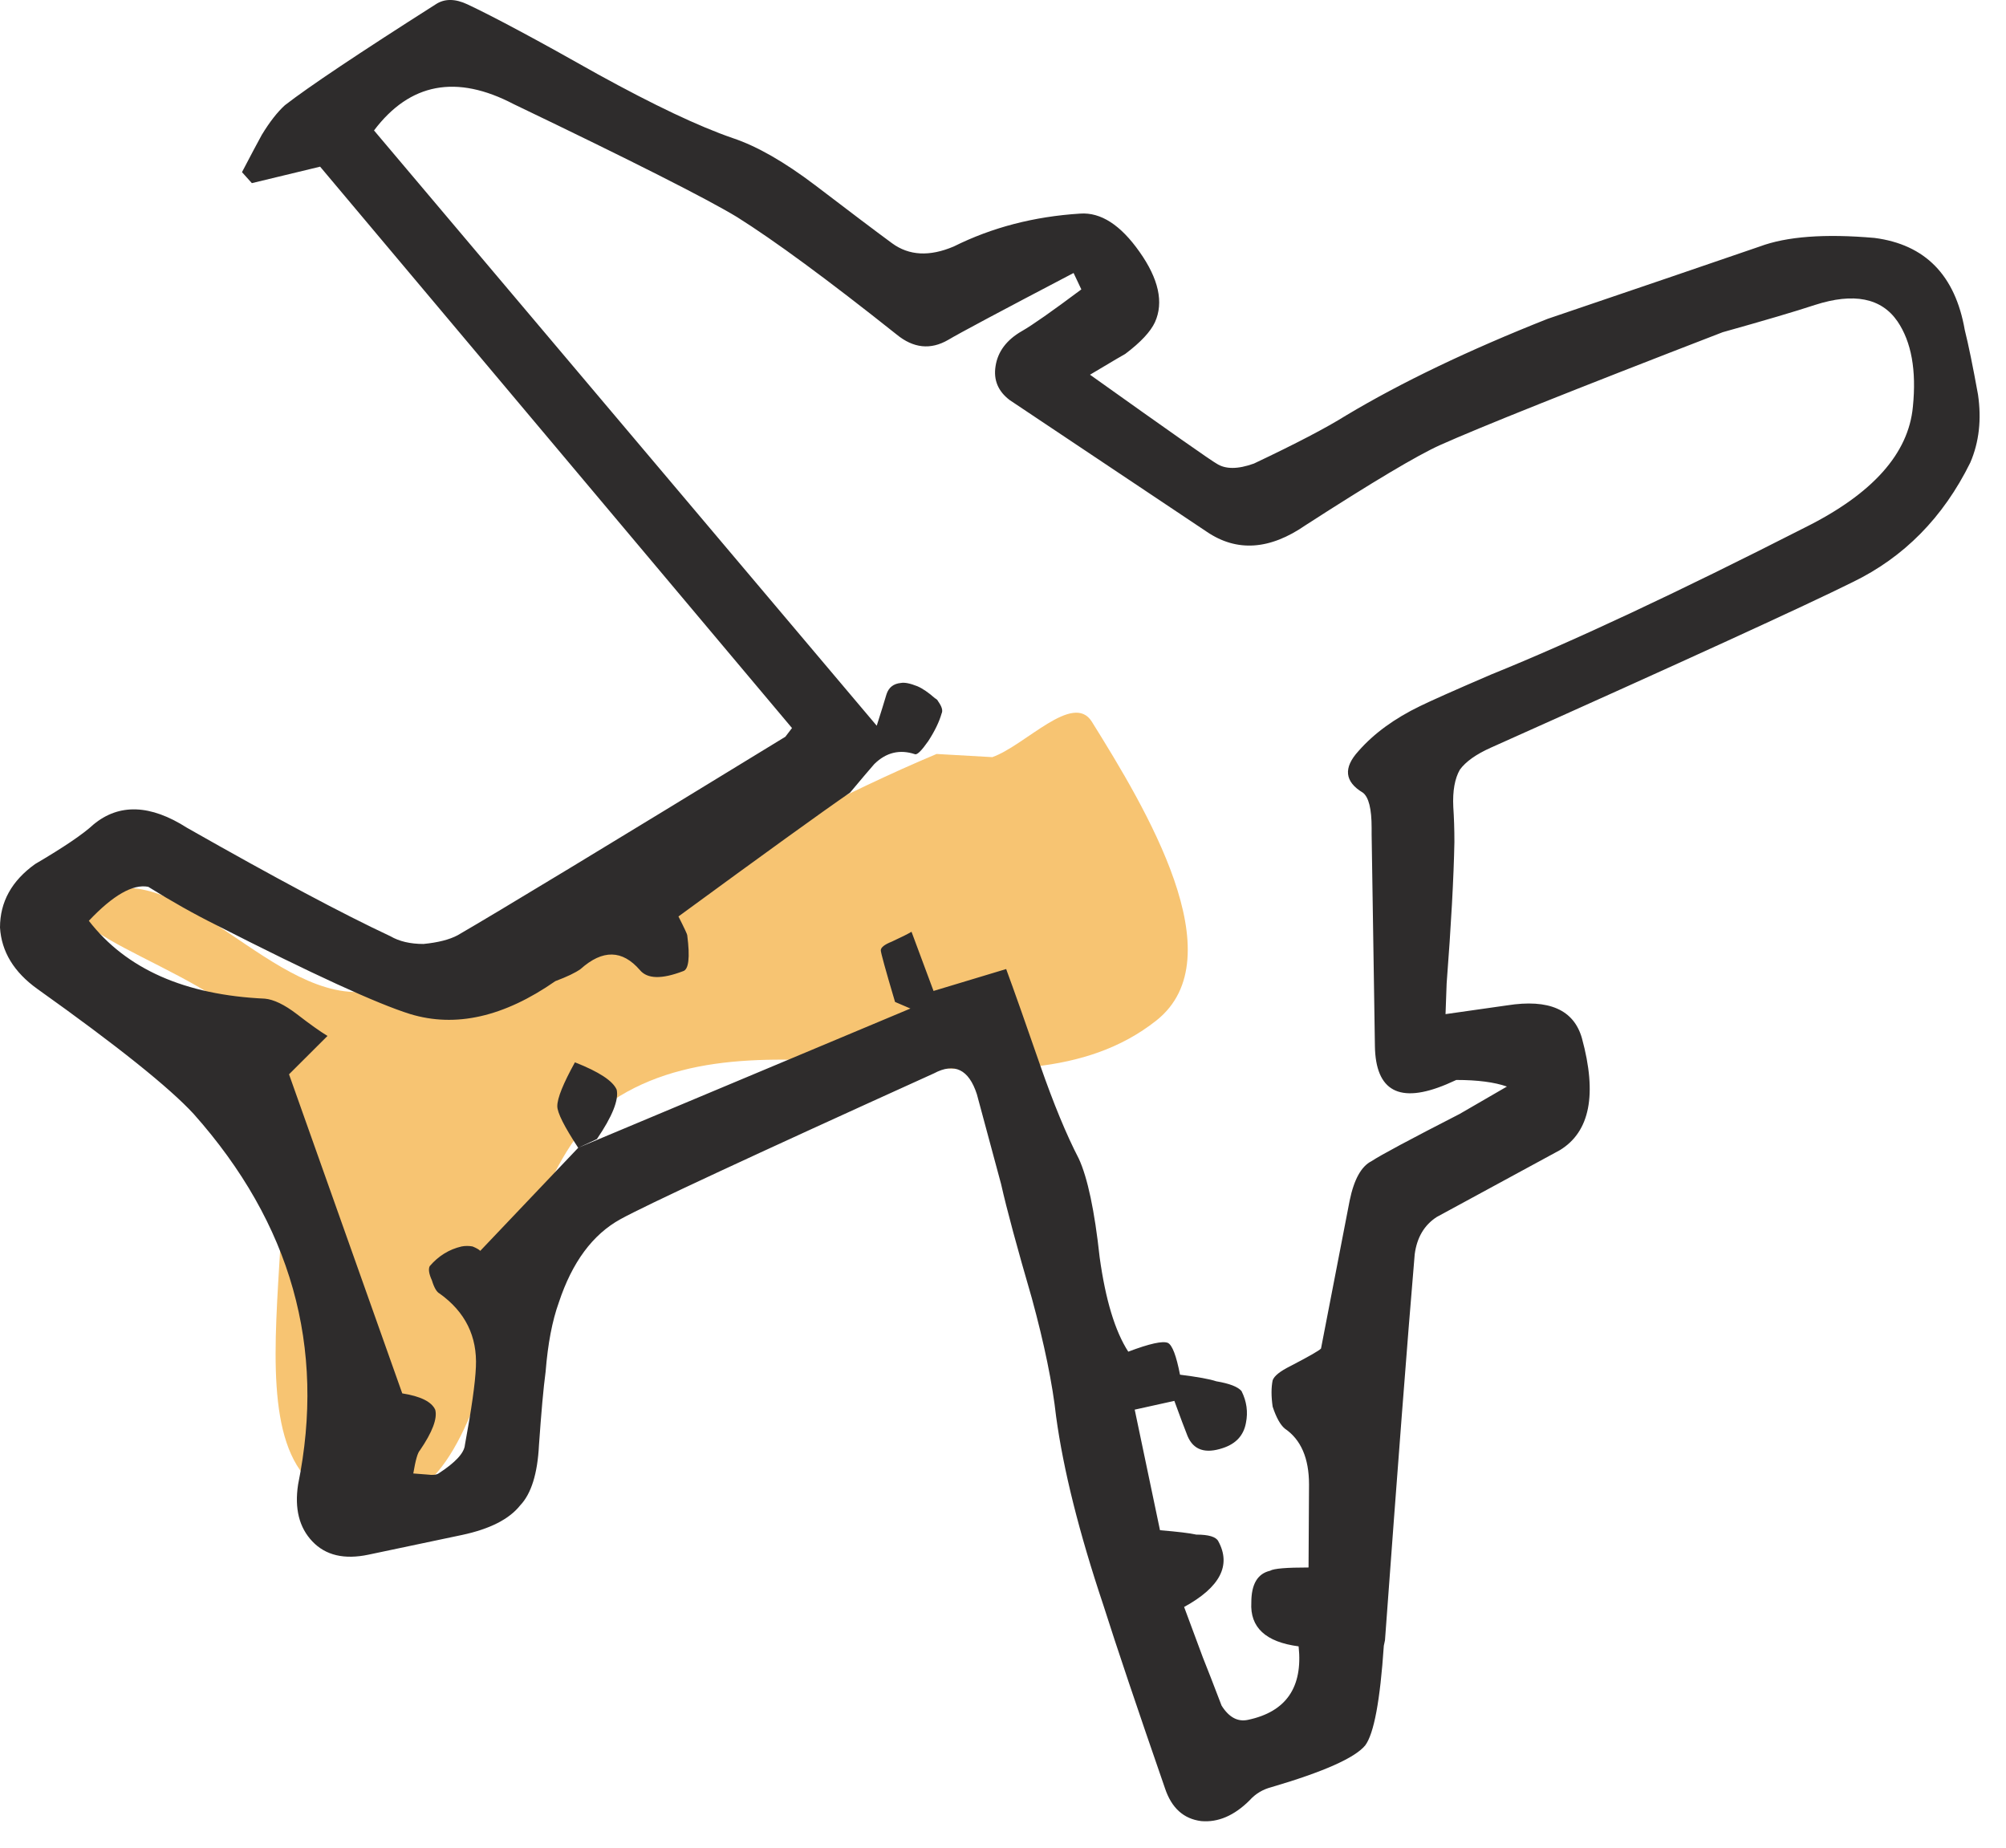
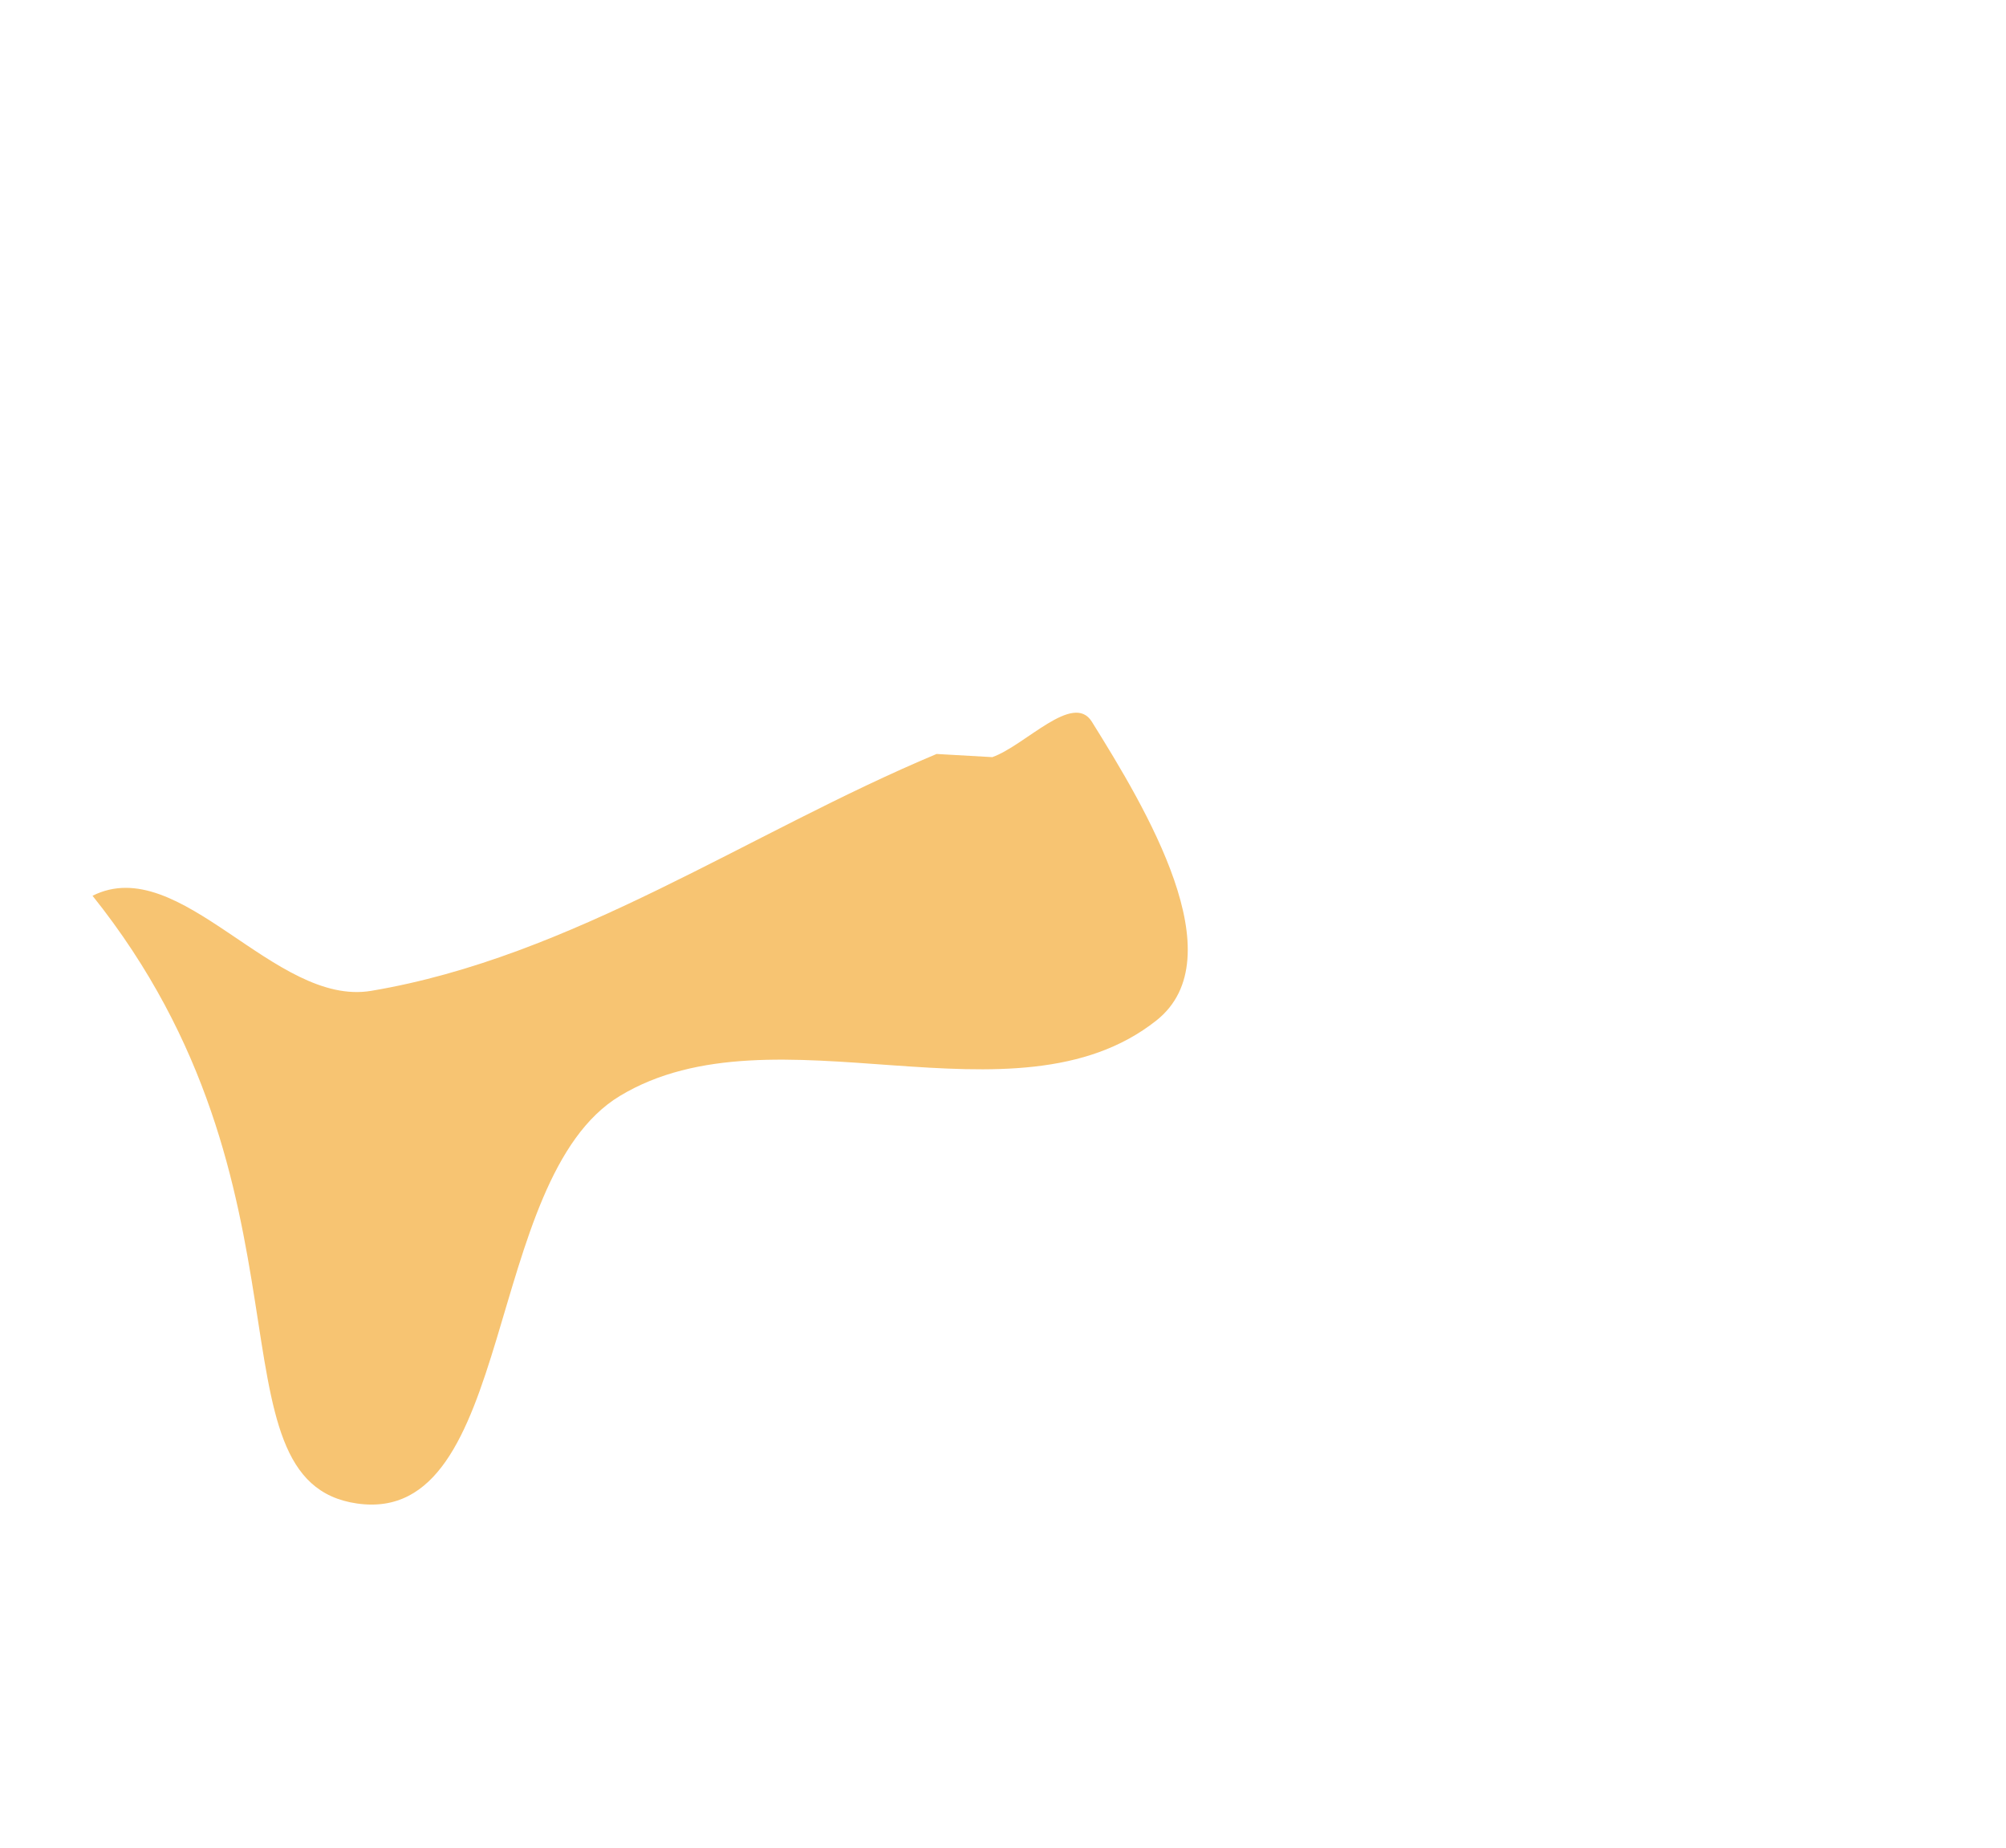
<svg xmlns="http://www.w3.org/2000/svg" fill="none" viewBox="0 0 38 35" height="35" width="38">
  <g id="Group 17">
-     <path fill="#F7C472" d="M17.742 14.282C14.172 15.778 10.846 18.128 7.032 18.769C5.2 19.077 3.415 16.132 1.753 16.968C0.474 17.612 4.427 18.471 5.001 19.791C6.179 22.498 3.859 28.062 6.763 28.48C9.777 28.913 9.131 22.338 11.742 20.76C14.676 18.988 19.217 21.462 21.906 19.33C23.411 18.136 21.702 15.306 20.683 13.671C20.328 13.102 19.426 14.118 18.798 14.342L17.742 14.282Z" clip-rule="evenodd" fill-rule="evenodd" id="Path 9" />
+     <path fill="#F7C472" d="M17.742 14.282C14.172 15.778 10.846 18.128 7.032 18.769C5.2 19.077 3.415 16.132 1.753 16.968C6.179 22.498 3.859 28.062 6.763 28.48C9.777 28.913 9.131 22.338 11.742 20.76C14.676 18.988 19.217 21.462 21.906 19.33C23.411 18.136 21.702 15.306 20.683 13.671C20.328 13.102 19.426 14.118 18.798 14.342L17.742 14.282Z" clip-rule="evenodd" fill-rule="evenodd" id="Path 9" />
    <g id="np_airplane_1149854_2E2C2C 2">
      <g id="np_airplane_1149854_2E2C2C">
-         <path fill="#2E2C2C" d="M37.219 6.251C37.038 5.213 36.469 4.632 35.51 4.507L35.51 4.507C34.564 4.424 33.843 4.48 33.336 4.669C32.449 4.974 31.108 5.432 29.316 6.04C27.816 6.634 26.545 7.244 25.503 7.867C25.128 8.102 24.544 8.407 23.753 8.781C23.448 8.891 23.211 8.891 23.045 8.781C22.962 8.738 22.164 8.179 20.648 7.098L20.712 7.06C21.088 6.836 21.29 6.716 21.316 6.704C21.609 6.483 21.796 6.282 21.879 6.102C22.047 5.729 21.949 5.284 21.588 4.773C21.228 4.26 20.852 4.019 20.463 4.046C19.587 4.101 18.789 4.309 18.067 4.669C17.608 4.864 17.22 4.843 16.899 4.608C16.58 4.374 16.094 4.006 15.441 3.508C14.858 3.066 14.337 2.768 13.878 2.615C13.238 2.395 12.39 1.992 11.335 1.412C10.183 0.761 9.356 0.318 8.856 0.083C8.621 -0.028 8.418 -0.028 8.252 0.083C6.793 1.011 5.841 1.648 5.396 1.994C5.258 2.119 5.11 2.306 4.959 2.555C4.876 2.706 4.75 2.943 4.584 3.261L4.771 3.469L6.064 3.157L15.003 13.791L14.877 13.956C11.503 16.02 9.434 17.273 8.669 17.716C8.516 17.798 8.299 17.854 8.022 17.881C7.772 17.881 7.563 17.832 7.397 17.735C6.508 17.32 5.222 16.635 3.542 15.68C2.849 15.237 2.256 15.216 1.771 15.618C1.577 15.798 1.21 16.048 0.667 16.366C0.221 16.684 0 17.086 0 17.57C0.028 18.027 0.264 18.415 0.708 18.733C2.224 19.812 3.209 20.602 3.668 21.1C5.515 23.177 6.176 25.516 5.647 28.119C5.577 28.576 5.667 28.936 5.918 29.199C6.168 29.462 6.521 29.546 6.981 29.449L8.752 29.076C9.278 28.964 9.647 28.777 9.855 28.514C10.064 28.294 10.183 27.913 10.21 27.372C10.253 26.762 10.293 26.3 10.336 25.98C10.378 25.454 10.461 25.018 10.586 24.672C10.837 23.912 11.226 23.384 11.754 23.094C12.227 22.833 14.207 21.911 17.692 20.332C18.08 20.125 18.352 20.256 18.505 20.727L18.964 22.43C19.073 22.915 19.268 23.634 19.546 24.59C19.784 25.461 19.937 26.209 20.006 26.832C20.144 27.844 20.442 29.034 20.901 30.405C21.152 31.195 21.541 32.352 22.068 33.873C22.192 34.247 22.421 34.454 22.755 34.496C23.074 34.524 23.38 34.393 23.672 34.102C23.784 33.977 23.922 33.895 24.088 33.852C25.075 33.562 25.664 33.299 25.86 33.064C26.027 32.843 26.144 32.212 26.214 31.174L26.236 31.07C26.473 27.83 26.66 25.393 26.799 23.759C26.841 23.441 26.98 23.206 27.216 23.053L29.55 21.786C30.118 21.439 30.258 20.733 29.967 19.667C29.814 19.127 29.342 18.919 28.55 19.044L27.383 19.21L27.404 18.629C27.489 17.521 27.538 16.628 27.551 15.95C27.551 15.7 27.543 15.48 27.53 15.285C27.515 14.982 27.559 14.745 27.655 14.579C27.766 14.427 27.96 14.289 28.238 14.164C31.919 12.517 34.204 11.47 35.093 11.028C36.066 10.557 36.81 9.803 37.323 8.764C37.491 8.375 37.538 7.947 37.47 7.476C37.372 6.936 37.289 6.529 37.219 6.251ZM27.277 8.432C28.015 8.101 29.799 7.387 32.633 6.293L32.633 6.293C33.426 6.071 34.009 5.899 34.382 5.776C35.117 5.54 35.639 5.644 35.944 6.087C36.208 6.475 36.306 7.015 36.236 7.706C36.153 8.592 35.472 9.355 34.194 9.991C31.777 11.222 29.797 12.15 28.256 12.773C27.548 13.077 27.097 13.279 26.901 13.375C26.415 13.61 26.026 13.894 25.734 14.227C25.443 14.545 25.471 14.808 25.817 15.015C25.928 15.1 25.983 15.32 25.983 15.681V15.806C25.994 16.53 26.009 17.537 26.03 18.825C26.035 19.138 26.04 19.467 26.045 19.813C26.058 20.671 26.511 20.913 27.4 20.54L27.587 20.457C27.989 20.457 28.31 20.499 28.546 20.582L27.65 21.101C26.704 21.586 26.149 21.883 25.983 21.994C25.788 22.091 25.65 22.339 25.567 22.741L25.024 25.545C24.984 25.587 24.788 25.698 24.442 25.878C24.248 25.975 24.136 26.064 24.108 26.147C24.08 26.285 24.08 26.45 24.108 26.645C24.176 26.853 24.255 26.991 24.337 27.06C24.644 27.268 24.797 27.622 24.797 28.12L24.788 29.692C24.372 29.692 24.128 29.711 24.059 29.754C23.822 29.809 23.704 30.008 23.704 30.355C23.677 30.826 23.974 31.104 24.6 31.186C24.683 31.963 24.362 32.426 23.641 32.578C23.447 32.62 23.281 32.531 23.141 32.309C22.988 31.908 22.869 31.603 22.786 31.396L22.431 30.44C23.112 30.067 23.328 29.651 23.078 29.194C23.035 29.111 22.897 29.069 22.661 29.069C22.537 29.041 22.308 29.014 21.974 28.986L21.495 26.702L22.246 26.536C22.356 26.841 22.441 27.062 22.496 27.202C22.607 27.466 22.83 27.542 23.164 27.43C23.415 27.348 23.559 27.189 23.602 26.953C23.644 26.746 23.616 26.546 23.519 26.351C23.45 26.269 23.291 26.207 23.04 26.165C22.916 26.123 22.687 26.082 22.353 26.04C22.283 25.68 22.207 25.48 22.124 25.438C22.026 25.396 21.777 25.451 21.373 25.604C21.122 25.216 20.942 24.62 20.831 23.817C20.735 22.931 20.602 22.308 20.436 21.948C20.199 21.491 19.957 20.903 19.706 20.183C19.428 19.381 19.213 18.771 19.06 18.356L17.684 18.771L17.267 17.65C17.199 17.691 17.074 17.754 16.893 17.837C16.755 17.892 16.685 17.947 16.685 18.002C16.685 18.045 16.774 18.369 16.955 18.979L17.246 19.104L10.953 21.742L11.307 21.577C11.599 21.148 11.724 20.837 11.682 20.642C11.612 20.477 11.35 20.303 10.891 20.123C10.669 20.525 10.557 20.801 10.557 20.954C10.557 21.077 10.689 21.34 10.953 21.742L9.098 23.694C9.069 23.666 9.02 23.639 8.952 23.611C8.884 23.598 8.812 23.598 8.744 23.611C8.509 23.665 8.306 23.79 8.14 23.984C8.112 24.04 8.125 24.129 8.182 24.254C8.224 24.392 8.273 24.476 8.328 24.503C8.814 24.851 9.043 25.315 9.015 25.896C9.002 26.201 8.932 26.692 8.807 27.37C8.794 27.523 8.628 27.703 8.307 27.911C8.265 27.938 8.197 27.945 8.099 27.932L7.829 27.911C7.871 27.661 7.912 27.516 7.954 27.474C8.19 27.129 8.288 26.871 8.245 26.705C8.177 26.553 7.969 26.449 7.62 26.394L5.475 20.35L6.204 19.623C6.066 19.54 5.872 19.402 5.621 19.208C5.387 19.029 5.183 18.932 5.017 18.917C3.503 18.848 2.391 18.356 1.683 17.442C2.141 16.957 2.517 16.743 2.808 16.798C3.254 17.076 3.684 17.318 4.101 17.525C5.921 18.453 7.143 19.013 7.768 19.208C8.631 19.471 9.546 19.263 10.52 18.585C10.741 18.502 10.901 18.426 10.998 18.356C11.415 17.983 11.789 17.989 12.123 18.377C12.263 18.544 12.533 18.551 12.935 18.398C13.046 18.371 13.074 18.142 13.018 17.713C13.018 17.699 12.965 17.582 12.852 17.36C14.479 16.169 15.561 15.387 16.103 15.014C16.312 14.764 16.465 14.584 16.562 14.473C16.786 14.253 17.043 14.19 17.334 14.287C17.377 14.3 17.459 14.217 17.585 14.037C17.71 13.844 17.793 13.67 17.836 13.518C17.865 13.461 17.842 13.385 17.774 13.289C17.761 13.261 17.739 13.24 17.712 13.227C17.587 13.117 17.476 13.041 17.378 12.999C17.24 12.944 17.136 12.924 17.066 12.937C16.927 12.95 16.838 13.02 16.795 13.145C16.755 13.283 16.691 13.484 16.608 13.747L7.085 2.471C7.765 1.57 8.647 1.405 9.732 1.973C11.981 3.052 13.391 3.766 13.961 4.111C14.669 4.556 15.677 5.296 16.982 6.334C17.301 6.597 17.628 6.632 17.962 6.438C18.171 6.313 18.962 5.891 20.337 5.171L20.484 5.482C19.929 5.897 19.554 6.16 19.359 6.271C19.068 6.438 18.901 6.66 18.859 6.936C18.817 7.199 18.908 7.414 19.129 7.58L22.859 10.072C23.429 10.46 24.054 10.418 24.734 9.947C25.999 9.131 26.847 8.626 27.277 8.432Z" clip-rule="evenodd" fill-rule="evenodd" id="Shape" />
-       </g>
+         </g>
    </g>
  </g>
</svg>